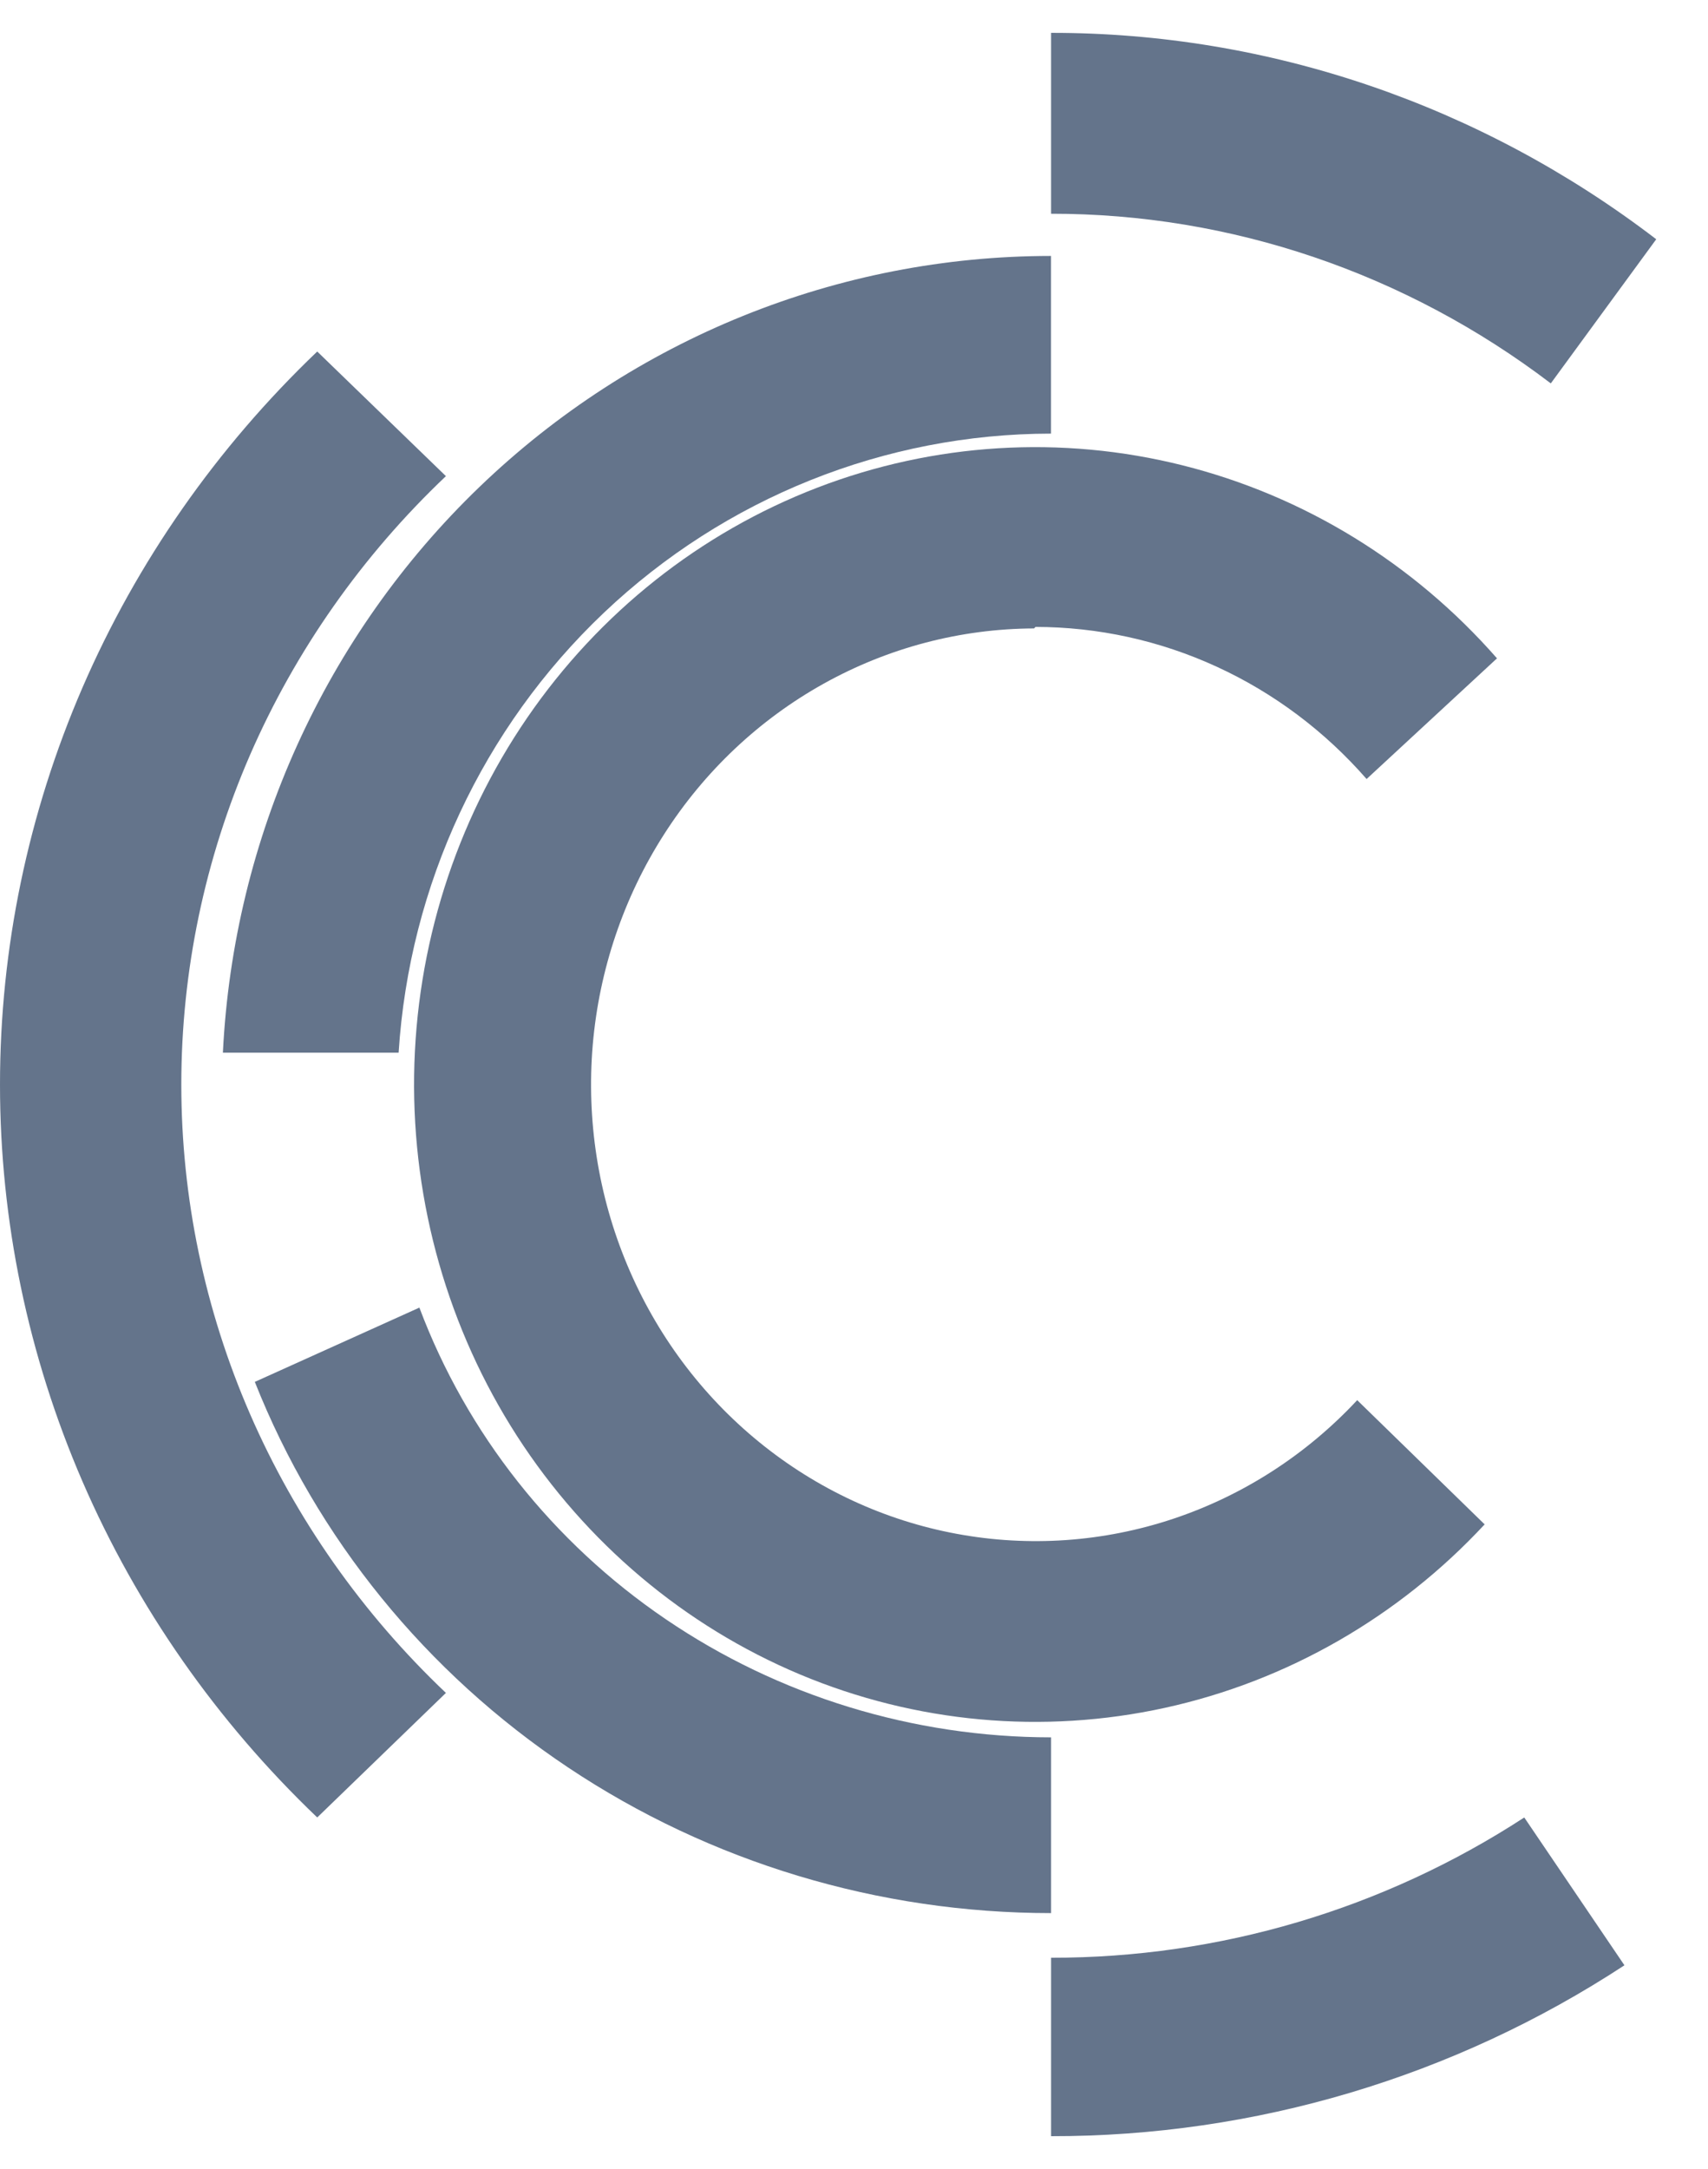
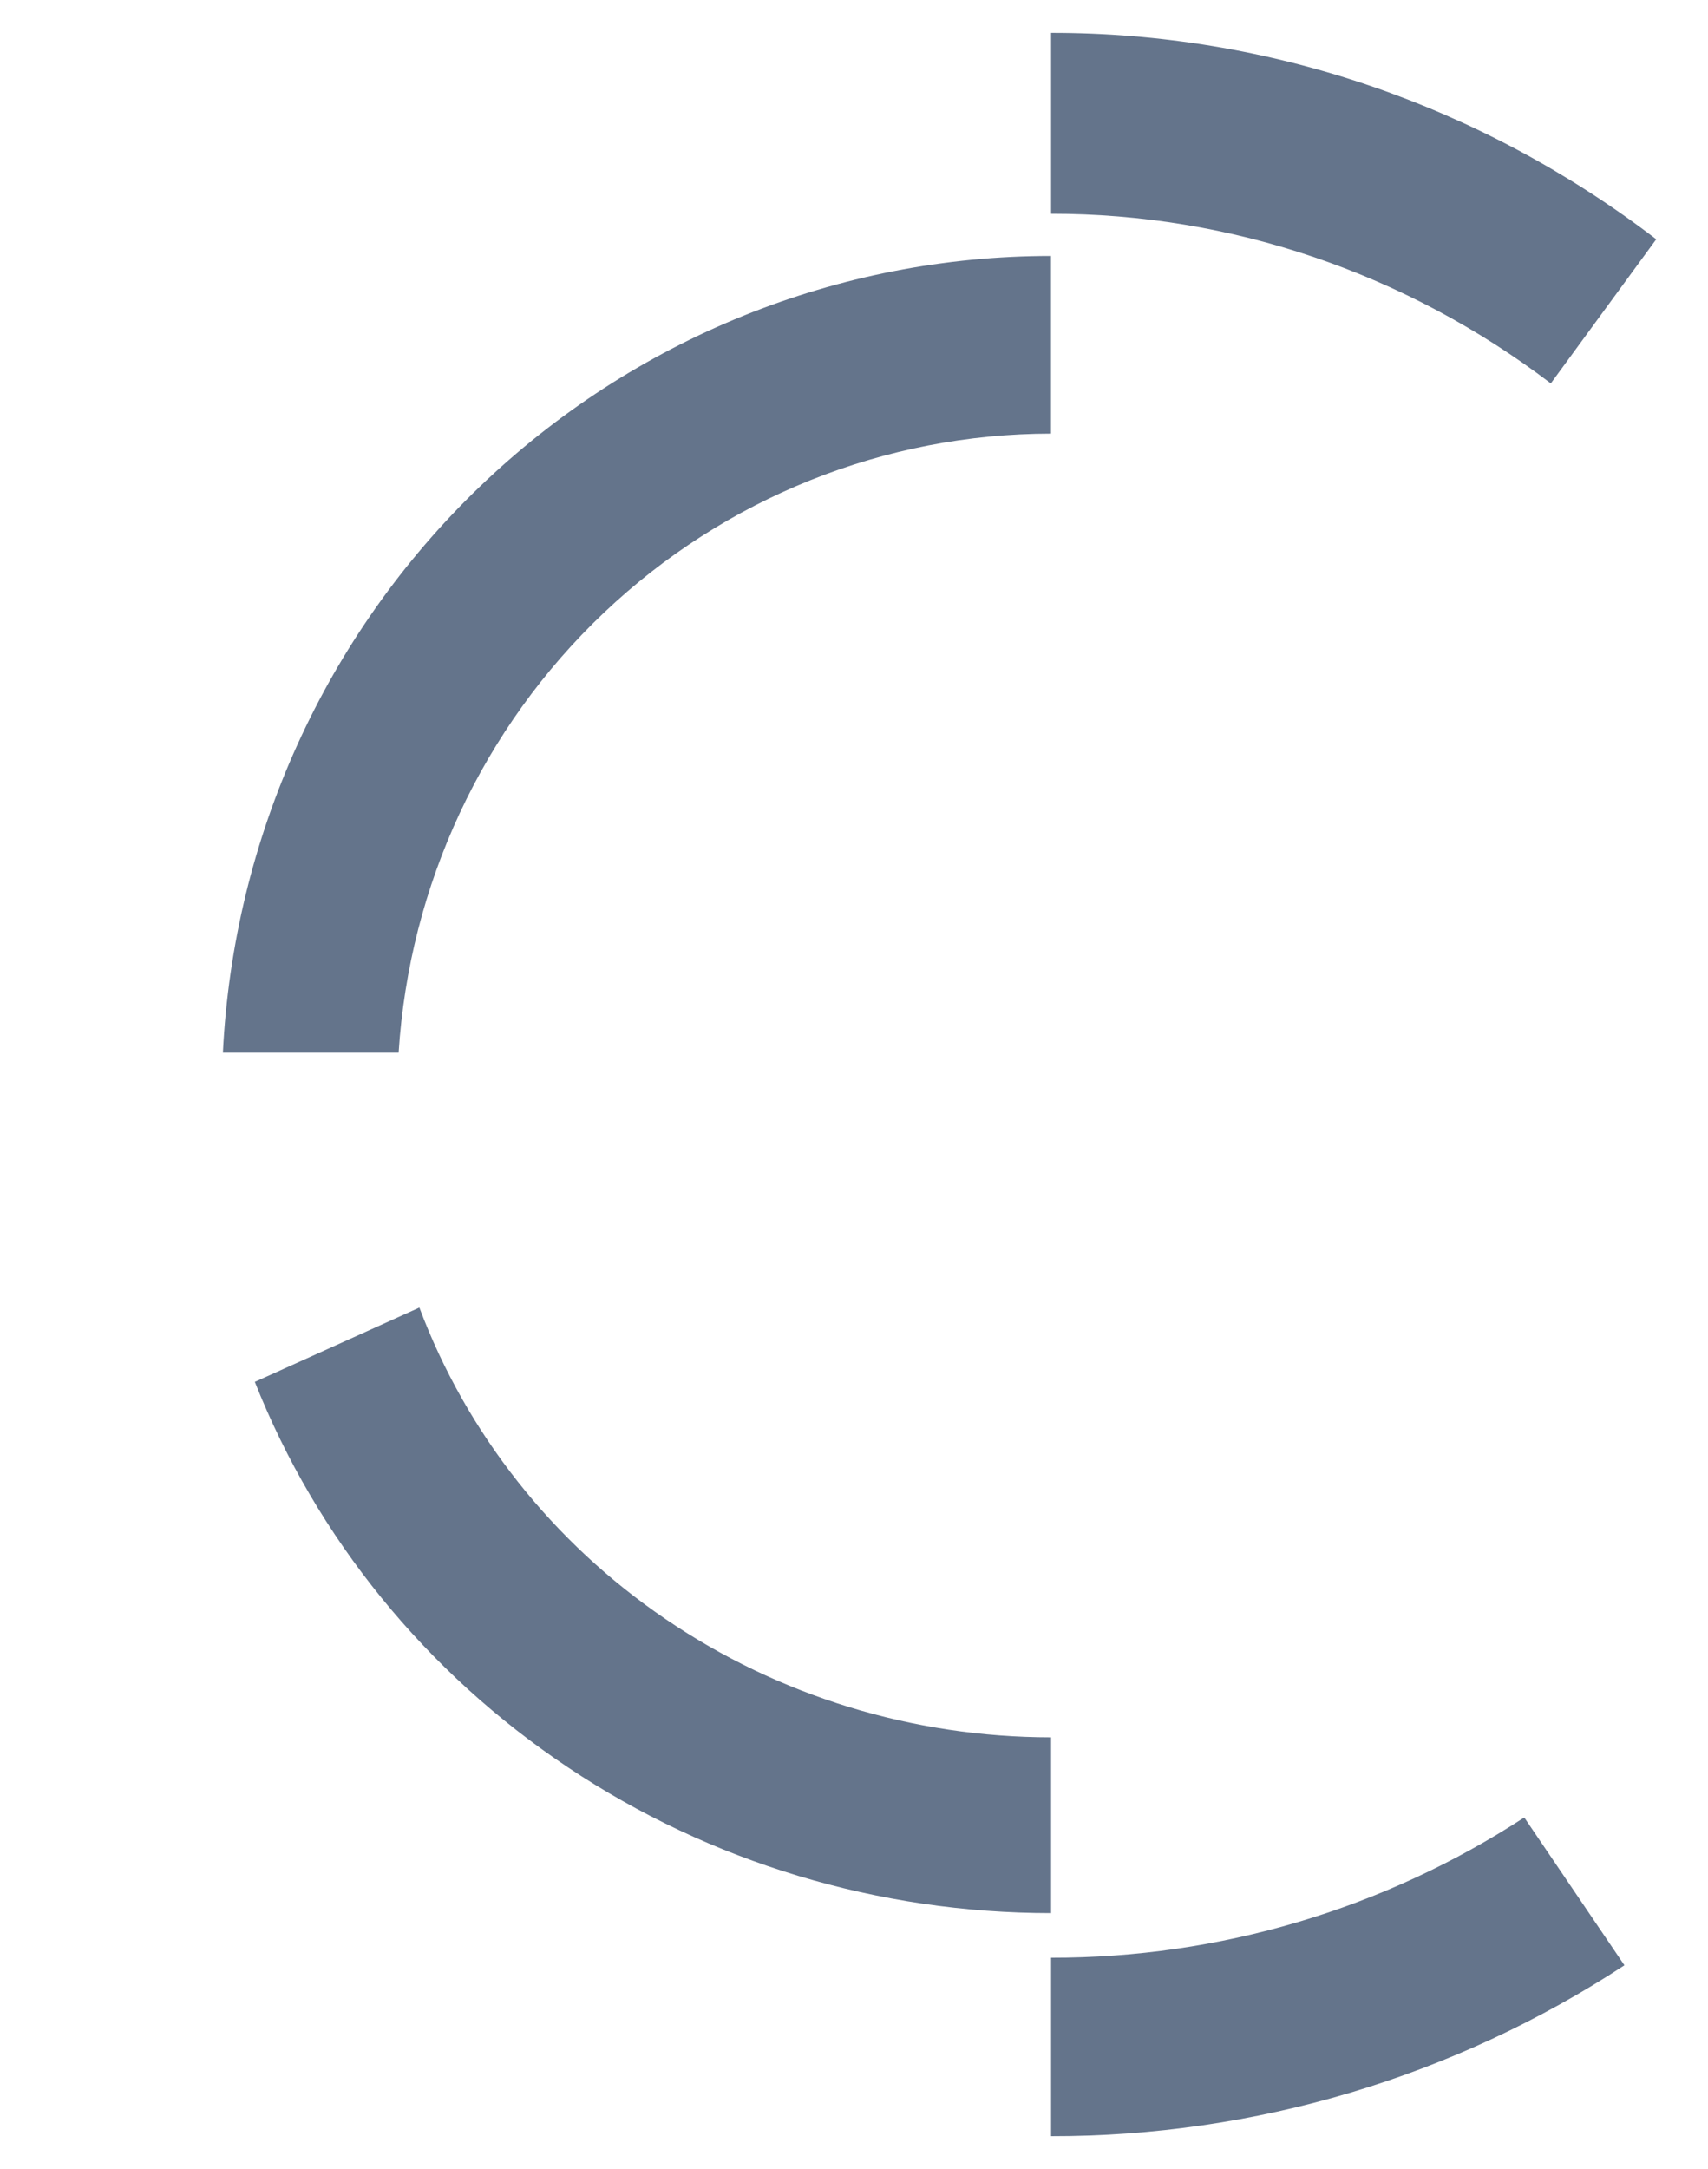
<svg xmlns="http://www.w3.org/2000/svg" width="26" height="33" viewBox="0 0 26 33" fill="none">
-   <path d="M15.763 9.538C16.715 9.539 17.655 9.745 18.523 10.144C19.392 10.543 20.168 11.125 20.803 11.852L22.788 10.016C21.517 8.566 19.85 7.543 18.003 7.08C16.157 6.617 14.217 6.736 12.437 7.421C10.658 8.106 9.12 9.325 8.026 10.919C6.932 12.513 6.332 14.409 6.304 16.358C6.277 18.307 6.822 20.22 7.87 21.847C8.919 23.473 10.42 24.738 12.18 25.476C13.939 26.213 15.875 26.39 17.733 25.983C19.592 25.576 21.288 24.603 22.6 23.192L20.66 21.302C19.887 22.131 18.925 22.751 17.862 23.106C16.798 23.461 15.665 23.54 14.565 23.336C13.464 23.133 12.43 22.652 11.554 21.938C10.678 21.224 9.989 20.299 9.548 19.245C9.106 18.191 8.926 17.041 9.023 15.898C9.121 14.755 9.493 13.655 10.107 12.696C10.72 11.737 11.556 10.948 12.539 10.401C13.522 9.854 14.622 9.565 15.741 9.561L15.763 9.538Z" fill="#64748B" />
-   <path d="M6.788 7.244L4.829 5.348C3.298 6.81 2.084 8.548 1.255 10.462C0.427 12.376 0 14.428 0 16.5C0 18.572 0.427 20.624 1.255 22.538C2.084 24.452 3.298 26.189 4.829 27.651L6.788 25.756C5.512 24.546 4.499 23.104 3.807 21.515C3.116 19.927 2.76 18.222 2.76 16.5C2.76 14.778 3.116 13.073 3.807 11.484C4.499 9.896 5.512 8.454 6.788 7.244Z" fill="#64748B" />
  <path d="M25.212 3.64C22.541 1.596 19.314 0.496 16 0.5V3.252C18.734 3.249 21.398 4.153 23.607 5.833L25.212 3.64Z" fill="#64748B" />
  <path d="M16 29.785V32.5C19.1 32.504 22.133 31.6 24.728 29.9L23.203 27.651C21.059 29.047 18.557 29.789 16 29.785Z" fill="#64748B" />
  <path d="M16 26.432C13.9 26.431 11.852 25.803 10.132 24.633C8.412 23.464 7.104 21.809 6.384 19.894L3.879 21.024C4.822 23.403 6.485 25.448 8.649 26.891C10.812 28.334 13.375 29.106 16 29.106V26.432Z" fill="#64748B" />
  <path d="M6.068 16.015C6.231 13.465 7.348 11.072 9.192 9.323C11.036 7.574 13.47 6.599 15.999 6.597V3.894C12.76 3.894 9.645 5.152 7.299 7.408C4.952 9.665 3.554 12.746 3.393 16.015H6.068Z" fill="#64748B" />
</svg>